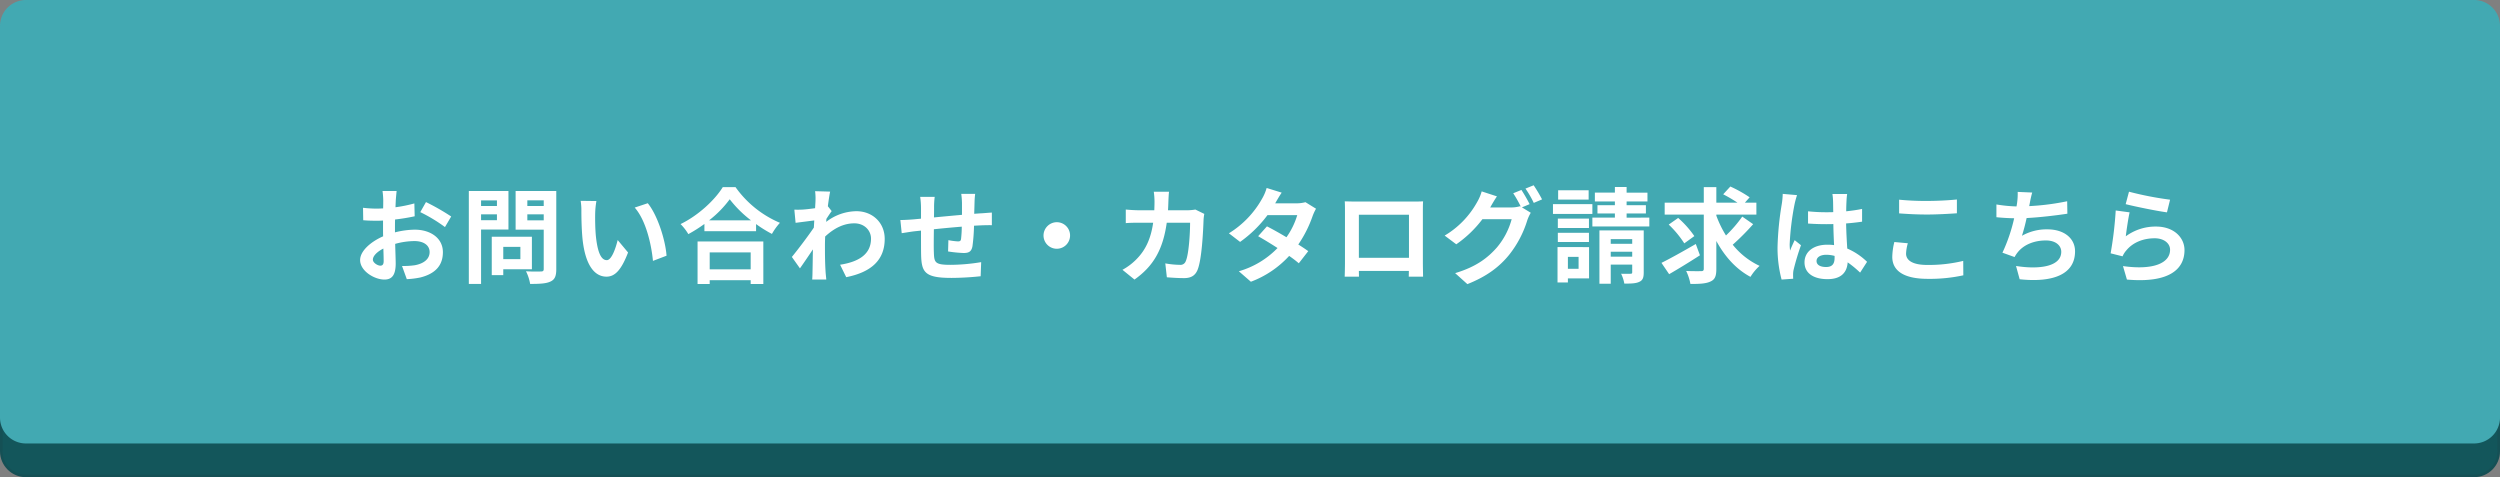
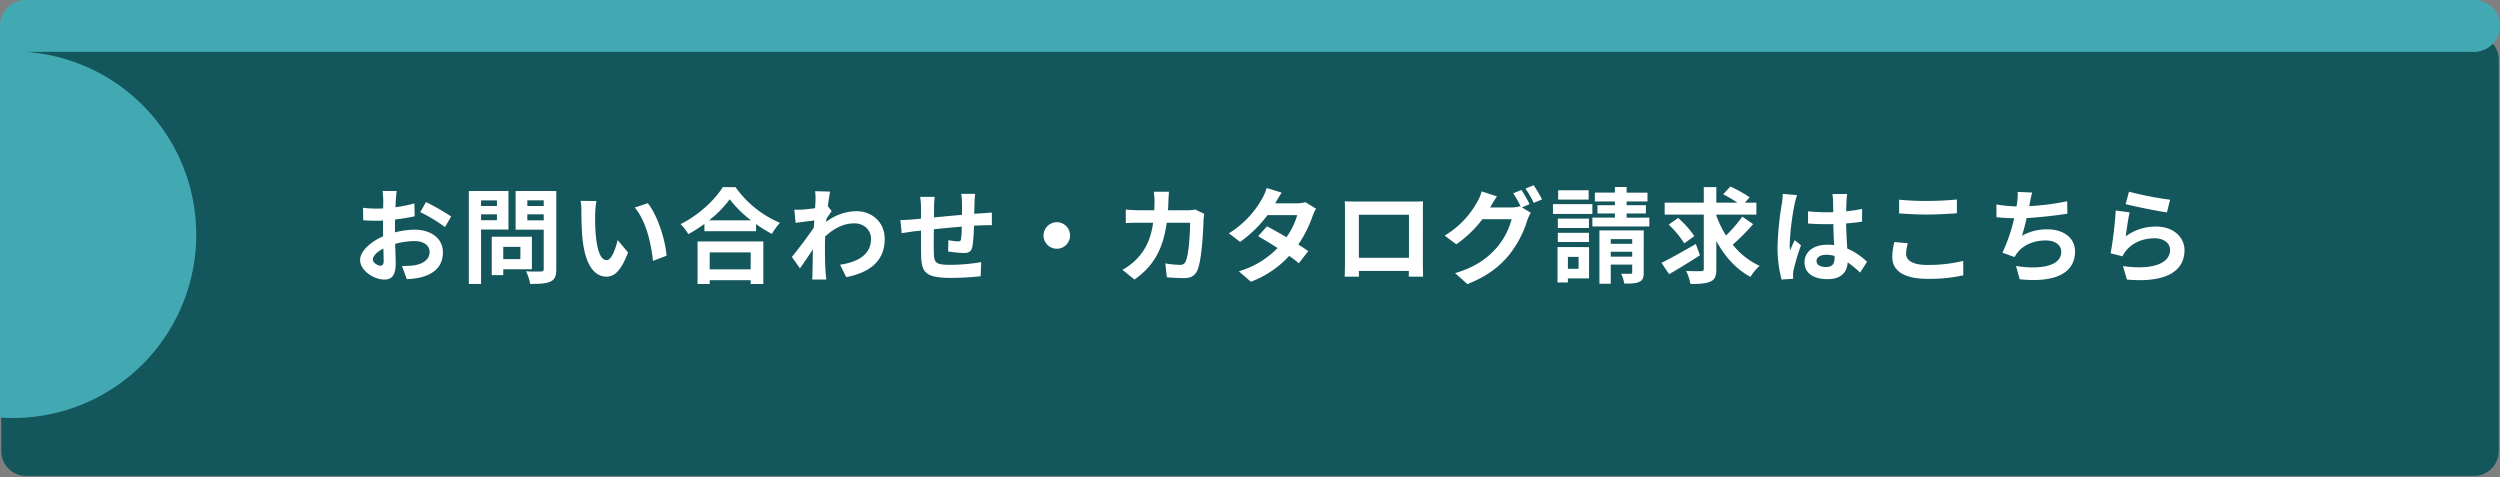
<svg xmlns="http://www.w3.org/2000/svg" width="964" height="184" viewBox="0 0 964 184">
  <rect x="0" y="0" width="964" height="184" fill="#808080" stroke="none" />
  <g id="グループ_662" data-name="グループ 662" transform="translate(-468 -14892)">
    <g id="パス_1825" data-name="パス 1825" transform="translate(468 14905)" fill="#13565b">
      <path d="M 954 170.5 L 10 170.5 C 4.762 170.5 0.5 166.238 0.5 161 L 0.5 10 C 0.5 4.762 4.762 0.5 10 0.5 L 954 0.5 C 959.238 0.5 963.5 4.762 963.5 10 L 963.5 161 C 963.5 166.238 959.238 170.5 954 170.5 Z" stroke="none" />
-       <path d="M 10 1 C 5.037 1 1 5.037 1 10 L 1 161 C 1 165.963 5.037 170 10 170 L 954 170 C 958.963 170 963 165.963 963 161 L 963 10 C 963 5.037 958.963 1 954 1 L 10 1 M 10 0 L 954 0 C 959.523 0 964 4.477 964 10 L 964 161 C 964 166.523 959.523 171 954 171 L 10 171 C 4.477 171 0 166.523 0 161 L 0 10 C 0 4.477 4.477 0 10 0 Z" stroke="none" fill="#155055" />
    </g>
-     <path id="パス_1826" data-name="パス 1826" d="M10,0H954a10,10,0,0,1,10,10V161a10,10,0,0,1-10,10H10A10,10,0,0,1,0,161V10A10,10,0,0,1,10,0Z" transform="translate(468 14892)" fill="#42a9b2" />
+     <path id="パス_1826" data-name="パス 1826" d="M10,0H954a10,10,0,0,1,10,10a10,10,0,0,1-10,10H10A10,10,0,0,1,0,161V10A10,10,0,0,1,10,0Z" transform="translate(468 14892)" fill="#42a9b2" />
    <path id="パス_1995" data-name="パス 1995" d="M35.66,42.44c-1.04,0-2.88-1.12-2.88-2.32,0-1.4,1.6-3.04,4.04-4.28.08,2.08.12,3.88.12,4.88C36.94,42.08,36.38,42.44,35.66,42.44ZM41.3,28.2c0-1.16,0-2.36.04-3.56A76.5,76.5,0,0,0,48.9,23.4l-.12-4.96a54.247,54.247,0,0,1-7.28,1.48c.04-1,.08-1.96.12-2.84.08-1,.24-2.72.32-3.44H36.5a31.445,31.445,0,0,1,.28,3.48c0,.68,0,1.84-.04,3.24-.8.04-1.56.08-2.28.08a43.4,43.4,0,0,1-5.48-.32l.08,4.8c1.72.16,3.72.2,5.52.2.64,0,1.36-.04,2.12-.08v3.32c0,.92,0,1.84.04,2.76-4.84,2.12-8.88,5.68-8.88,9.16,0,4.2,5.48,7.52,9.36,7.52,2.56,0,4.36-1.28,4.36-6.2,0-1.36-.12-4.4-.2-7.56a28.12,28.12,0,0,1,7.44-1.08c3.44,0,5.84,1.56,5.84,4.24,0,2.88-2.56,4.52-5.76,5.08a30.281,30.281,0,0,1-4.88.28l1.84,5.08a32.273,32.273,0,0,0,5.2-.64c6.28-1.56,8.72-5.08,8.72-9.76,0-5.44-4.8-8.68-10.88-8.68a32.241,32.241,0,0,0-7.6,1.04Zm9.76-6.4a60.174,60.174,0,0,1,9.52,5.76l2.4-4.08a87.5,87.5,0,0,0-9.72-5.56Zm29.56-4.52v2.16H74.5V17.28ZM74.5,24.92V22.64h6.12v2.28Zm10.56,3.6V13.64H69.78V49.48H74.5V28.52Zm4.6,6.68v4.72h-6.6V35.2Zm4.44,8.64V31.28H78.62v14.8h4.44V43.84ZM92.34,24.96V22.64h6.32v2.32Zm6.32-7.72v2.2H92.34v-2.2Zm4.84-3.6H87.82V28.56H98.66V43.72c0,.72-.28.96-1.04.96-.76.04-3.48.08-5.8-.08a17.032,17.032,0,0,1,1.6,4.88c3.68,0,6.2-.12,7.84-.92,1.68-.76,2.24-2.12,2.24-4.76Zm15.48,3.88-6.08-.08a22.957,22.957,0,0,1,.28,4c0,2.44.08,7.04.44,10.68,1.12,10.64,4.92,14.56,9.24,14.56,3.2,0,5.68-2.44,8.32-9.32l-4-4.8c-.76,3.12-2.32,7.76-4.2,7.76-2.48,0-3.68-3.88-4.24-9.6-.24-2.84-.28-5.84-.24-8.4A31.388,31.388,0,0,1,118.98,17.52Zm19.8.84-5.04,1.68c4.32,4.88,6.44,14.2,7.04,20.56l5.24-2C145.58,32.52,142.54,22.96,138.78,18.36Zm39.68,18.96v6.52h-15.8V37.32Zm-20.48,12.2h4.68V48.04h15.8v1.48h4.88V33.12H157.98Zm4.44-24.56a40.871,40.871,0,0,0,7.96-8.12,43.818,43.818,0,0,0,8.2,8.12Zm5.28-12.8c-3,4.88-9.4,10.92-16.28,14.24a19.424,19.424,0,0,1,3,3.88,55.731,55.731,0,0,0,6.2-3.92v2.8h19.92V26.4a47.979,47.979,0,0,0,6.12,3.8,23.25,23.25,0,0,1,3.08-4.28,40.183,40.183,0,0,1-17.12-13.76Zm40.52,7.36c.32-2.48.64-4.52.88-5.64l-5.8-.16a21.128,21.128,0,0,1,.16,3.52c0,.44-.08,1.56-.16,3.04-1.68.24-3.4.44-4.56.52a33.689,33.689,0,0,1-3.44.04l.48,5.08c2.24-.28,5.28-.68,7.2-.92l-.16,2.76c-2.24,3.32-6.24,8.6-8.48,11.32l3.12,4.4c1.36-1.92,3.32-4.8,5-7.32-.08,3.36-.08,5.64-.16,8.72,0,.64-.04,2.08-.12,2.92h5.44c-.08-.88-.24-2.32-.28-3.04-.24-3.72-.24-7.04-.24-10.28,0-1.04.04-2.16.08-3.28,3.32-3.08,7.04-5.08,11.24-5.08,3.96,0,6.44,2.8,6.44,5.88,0,6.2-4.96,9-11.92,10.08l2.36,4.8c9.84-1.96,14.84-6.76,14.84-14.76,0-6.36-4.8-10.68-10.92-10.68a19.324,19.324,0,0,0-11.64,4.12c.04-.4.04-.76.08-1.16.68-1.04,1.52-2.32,2.04-3Zm51.44-4.76a30.678,30.678,0,0,1,.28,3.6v4.48c-3.6.32-7.44.68-10.8,1,.04-1.56.04-2.88.04-3.8a31.331,31.331,0,0,1,.24-4.12h-5.6a29.91,29.91,0,0,1,.32,4.4v4l-3,.28c-2,.16-3.84.24-4.96.24l.52,5.08c1.04-.16,3.52-.56,4.76-.72l2.68-.28c0,3.72,0,7.56.04,9.24.16,6.84,1.4,9,11.68,9a111.3,111.3,0,0,0,11.28-.64l.2-5.44a73.666,73.666,0,0,1-11.84,1.04c-5.96,0-6.28-.88-6.4-4.76-.08-1.68-.04-5.32,0-8.96,3.4-.36,7.28-.72,10.76-1a44.774,44.774,0,0,1-.28,4.76c-.12.76-.44.92-1.24.92a24.713,24.713,0,0,1-3.64-.48l-.12,4.36a50.132,50.132,0,0,0,5.96.6c2.04,0,3.04-.52,3.44-2.6a69.3,69.3,0,0,0,.6-7.92c1.16-.08,2.2-.12,3.04-.16,1.08-.04,3.16-.08,3.84-.04V21.96c-1.16.08-2.72.2-3.8.28-.92.04-1.92.12-3,.2.04-1.32.08-2.72.12-4.28a33.746,33.746,0,0,1,.24-3.4ZM291.38,30.8a5.12,5.12,0,1,0,5.12-5.12A5.156,5.156,0,0,0,291.38,30.8Zm58.56-10a19.528,19.528,0,0,1-3.04.28h-7.52c.08-1.16.12-2.36.16-3.6.04-.96.12-2.64.24-3.56H333.9a29.6,29.6,0,0,1,.28,3.68c0,1.2-.04,2.36-.08,3.48h-5.72c-1.52,0-3.6-.12-5.28-.28v5.24c1.72-.16,3.92-.16,5.28-.16h5.28c-.88,6.08-2.88,10.56-6.6,14.24a22.937,22.937,0,0,1-5.24,3.92l4.64,3.76c7.16-5.08,10.96-11.36,12.44-21.92h9c0,4.32-.52,12.32-1.68,14.84a2.128,2.128,0,0,1-2.28,1.4,33.107,33.107,0,0,1-5.6-.56l.6,5.36c1.96.16,4.36.32,6.64.32,2.76,0,4.28-1.04,5.16-3.08,1.72-4.08,2.2-15.24,2.36-19.56a17.292,17.292,0,0,1,.28-2.12Zm42.44-2.84a12.7,12.7,0,0,1-3.48.44h-8.2l.04-.04c.48-.84,1.52-2.68,2.48-4.08l-5.8-1.8a17.7,17.7,0,0,1-1.8,4.2,36.614,36.614,0,0,1-12.76,13.28l4.32,3.32a47.072,47.072,0,0,0,10.56-10.32h11.48a29.136,29.136,0,0,1-4.16,8.52c-2.68-1.6-5.4-3.12-7.52-4.2l-3.4,3.8c2.04,1.16,4.76,2.8,7.48,4.56A33.826,33.826,0,0,1,366.7,44.6l4.64,4.04a38.177,38.177,0,0,0,14.76-9.96,46.316,46.316,0,0,1,3.72,2.84l3.64-4.68c-1-.72-2.36-1.64-3.84-2.56a46.044,46.044,0,0,0,5.52-10.96,18.819,18.819,0,0,1,1.32-2.84ZM432.3,22.8V39.4H412.98V22.8Zm5.36-1.28c0-1.2,0-2.68.08-3.88-1.44.08-2.96.08-3.96.08h-22c-1.08,0-2.6-.04-4.24-.08.08,1.12.08,2.76.08,3.88V41.08c0,1.92-.08,5.4-.12,5.6h5.52l-.04-2.2h19.28l-.04,2.2h5.52c0-.16-.08-4-.08-5.56Zm41.16-2.8a58.57,58.57,0,0,0-3.16-5.48l-3.16,1.28a46.388,46.388,0,0,1,2.92,5.16l-.28-.16a12.6,12.6,0,0,1-3.48.48h-8.04l.12-.2c.48-.88,1.52-2.68,2.48-4.08l-5.88-1.92a17.488,17.488,0,0,1-1.8,4.2,34.225,34.225,0,0,1-12.48,12.84l4.48,3.36a43.914,43.914,0,0,0,10.08-9.68H471.9a28.3,28.3,0,0,1-5.68,10.88c-3.52,4-7.96,7.48-16.12,9.92l4.72,4.24c7.52-3,12.32-6.64,16.12-11.32a40.369,40.369,0,0,0,7-13.36,16.949,16.949,0,0,1,1.32-2.84l-3.4-2.08Zm-1.6-6a38.071,38.071,0,0,1,3.2,5.52l3.2-1.36a57.11,57.11,0,0,0-3.24-5.44Zm24.36.64H489.82v3.6h11.76Zm1.44,5.36h-15.2v3.76h15.2Zm-1.32,5.56h-12v3.64h12Zm-12,9.04h12V29.76h-12Zm8,5.72v4.6h-4.12v-4.6Zm4.04-3.76H489.58V48.92h4V47.36h8.16Zm8.36,3.68V37.08h8.28v1.88Zm8.28-6.76V34H510.1V32.2Zm4.44-3.36H505.74V49.4h4.36V42.04h8.28v2.92c0,.44-.12.6-.64.6-.52.04-2.16.04-3.64,0a14.107,14.107,0,0,1,1.24,3.8c2.56,0,4.44-.04,5.76-.68,1.36-.6,1.72-1.64,1.72-3.64Zm-6.6-4.92v-1.6h7.44v-3.2h-7.44V17.68h8.04v-3.4h-8.04V12.12H511.7v2.16h-7.72v3.4h7.72v1.44h-6.72v3.2h6.72v1.6h-8.68v3.4h21.96v-3.4ZM542.9,34.08c-4.76,2.76-9.92,5.64-13.24,7.28l2.96,4.36c3.48-2,7.92-4.72,11.88-7.28Zm-.56-3.04a37.964,37.964,0,0,0-6.24-7l-3.64,2.56a39.03,39.03,0,0,1,6,7.24Zm18.48-7.52a49.827,49.827,0,0,1-6.28,7.28,40.9,40.9,0,0,1-3.72-7.64v-.4h15.44v-4.6h-4.44l1.84-2.08a49.3,49.3,0,0,0-7.44-4.16l-2.76,3a55.223,55.223,0,0,1,5.52,3.24h-8.16v-6h-4.84v6H530.9v4.6h15.08V43.6c0,.72-.28.96-1.04.96-.8,0-3.32.04-5.76-.08a19.238,19.238,0,0,1,1.64,5c3.56.04,6.12-.12,7.8-.96,1.68-.76,2.2-2.08,2.2-4.88V32.92c3.24,5.96,7.56,10.84,13.16,13.84a19.11,19.11,0,0,1,3.52-4.24,28.926,28.926,0,0,1-10.36-8.16,92.167,92.167,0,0,0,7.88-7.92Zm15.6-8.76a29.727,29.727,0,0,1-.36,3.88,117.4,117.4,0,0,0-1.64,16.52,47.782,47.782,0,0,0,1.56,12.64l4.48-.32c-.04-.56-.04-1.24-.04-1.64a7.821,7.821,0,0,1,.2-1.84,94.5,94.5,0,0,1,2.84-9.44l-2.44-1.96c-.6,1.32-1.24,2.64-1.76,4.04a18.334,18.334,0,0,1-.16-2.56,104.766,104.766,0,0,1,1.88-15.32,33.3,33.3,0,0,1,.96-3.52Zm20,24.6c0,2.32-.84,3.6-3.28,3.6-2.08,0-3.68-.72-3.68-2.32,0-1.48,1.52-2.4,3.76-2.4a12.349,12.349,0,0,1,3.2.44Zm12.52,1.6a25.144,25.144,0,0,0-7.64-5.12c-.16-2.68-.36-5.84-.44-9.68,2.16-.16,4.24-.4,6.16-.68V20.56c-1.88.4-3.96.68-6.12.92,0-1.76.08-3.24.12-4.12a25.3,25.3,0,0,1,.24-2.56h-5.68a22.414,22.414,0,0,1,.24,2.6c.04.84.04,2.44.08,4.4-.92.04-1.88.04-2.8.04a65.684,65.684,0,0,1-6.92-.36V26.2c2.36.16,4.6.24,6.92.24.92,0,1.88,0,2.84-.04.04,2.8.16,5.68.28,8.12a17.8,17.8,0,0,0-2.6-.16c-5.4,0-8.8,2.76-8.8,6.8,0,4.16,3.44,6.48,8.88,6.48,5.36,0,7.52-2.72,7.76-6.48a40.4,40.4,0,0,1,4.8,3.96ZM621.3,22.28c3.24.24,6.68.44,10.84.44,3.76,0,8.68-.28,11.44-.48V16.92c-3.04.32-7.56.56-11.48.56A103.818,103.818,0,0,1,621.3,17Zm-1.84,11.04a25.478,25.478,0,0,0-.8,5.72c0,5.44,4.56,8.48,13.64,8.48a60.48,60.48,0,0,0,13.76-1.36l-.04-5.56a56.172,56.172,0,0,1-13.92,1.56c-5.72,0-8.12-1.84-8.12-4.36a16.436,16.436,0,0,1,.68-4ZM686.1,17.6a95.3,95.3,0,0,1-14.64,1.88l.24-1.2a41.394,41.394,0,0,1,.92-4.04l-5.6-.24a24.232,24.232,0,0,1-.2,4c-.04.48-.16,1-.24,1.6a56.02,56.02,0,0,1-7.76-.76v4.92c2,.2,4.32.36,6.84.4a64.02,64.02,0,0,1-4.52,13.28l4.68,1.68a11.622,11.622,0,0,1,1.12-1.72c2.36-3.04,6.4-4.68,10.96-4.68,3.84,0,5.92,2,5.92,4.36,0,5.84-8.76,6.88-17.44,5.48l1.4,5.12c12.8,1.36,21.36-1.84,21.36-10.76,0-5.04-4.24-8.48-10.64-8.48a19.261,19.261,0,0,0-9.84,2.48,69.9,69.9,0,0,0,1.8-6.84c5.32-.28,11.6-1.04,15.72-1.68Zm22.56,1.12c3.08.8,11.92,2.64,15.92,3.16l1.2-4.88a125.406,125.406,0,0,1-15.84-3.08Zm1.52,3.16-5.36-.72a144.227,144.227,0,0,1-1.96,16.52l4.6,1.16a8.584,8.584,0,0,1,1.48-2.32c2.48-3,6.44-4.64,10.92-4.64,3.48,0,5.92,1.88,5.92,4.44,0,5.04-6.28,7.96-18.16,6.28l1.52,5.2c16.48,1.44,22.2-4.12,22.2-11.36,0-4.8-4.04-9.08-11-9.08a19.423,19.423,0,0,0-11.64,3.76C708.98,28.84,709.66,24.08,710.18,21.88Z" transform="translate(579 14952)" fill="#fff" />
  </g>
</svg>